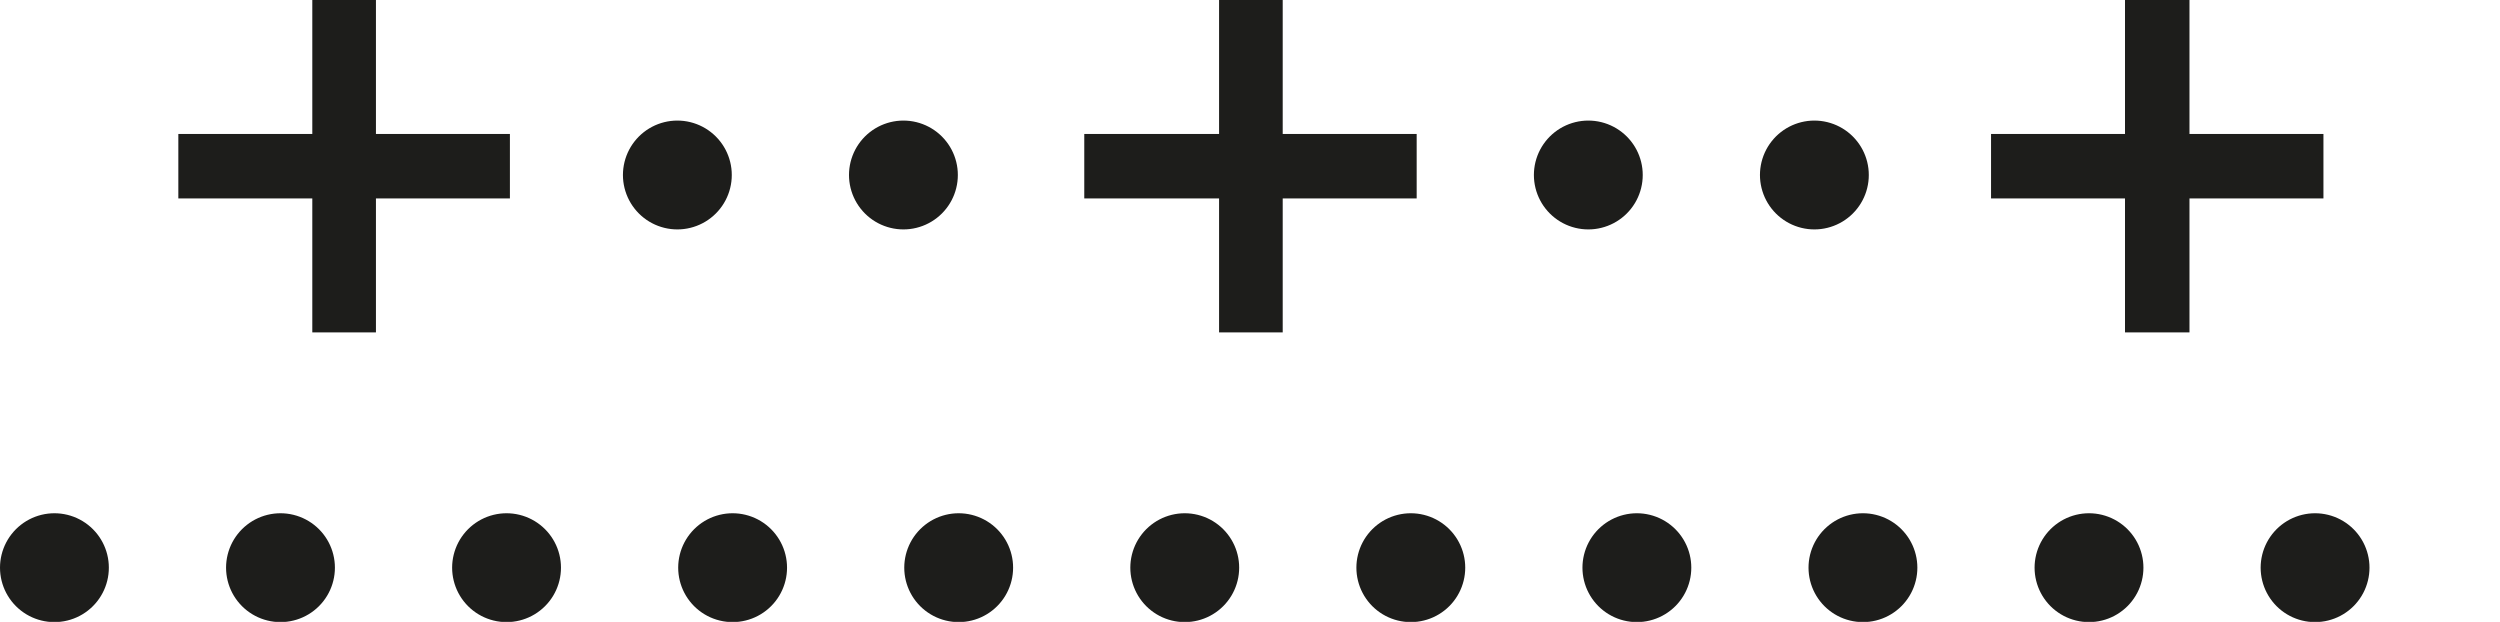
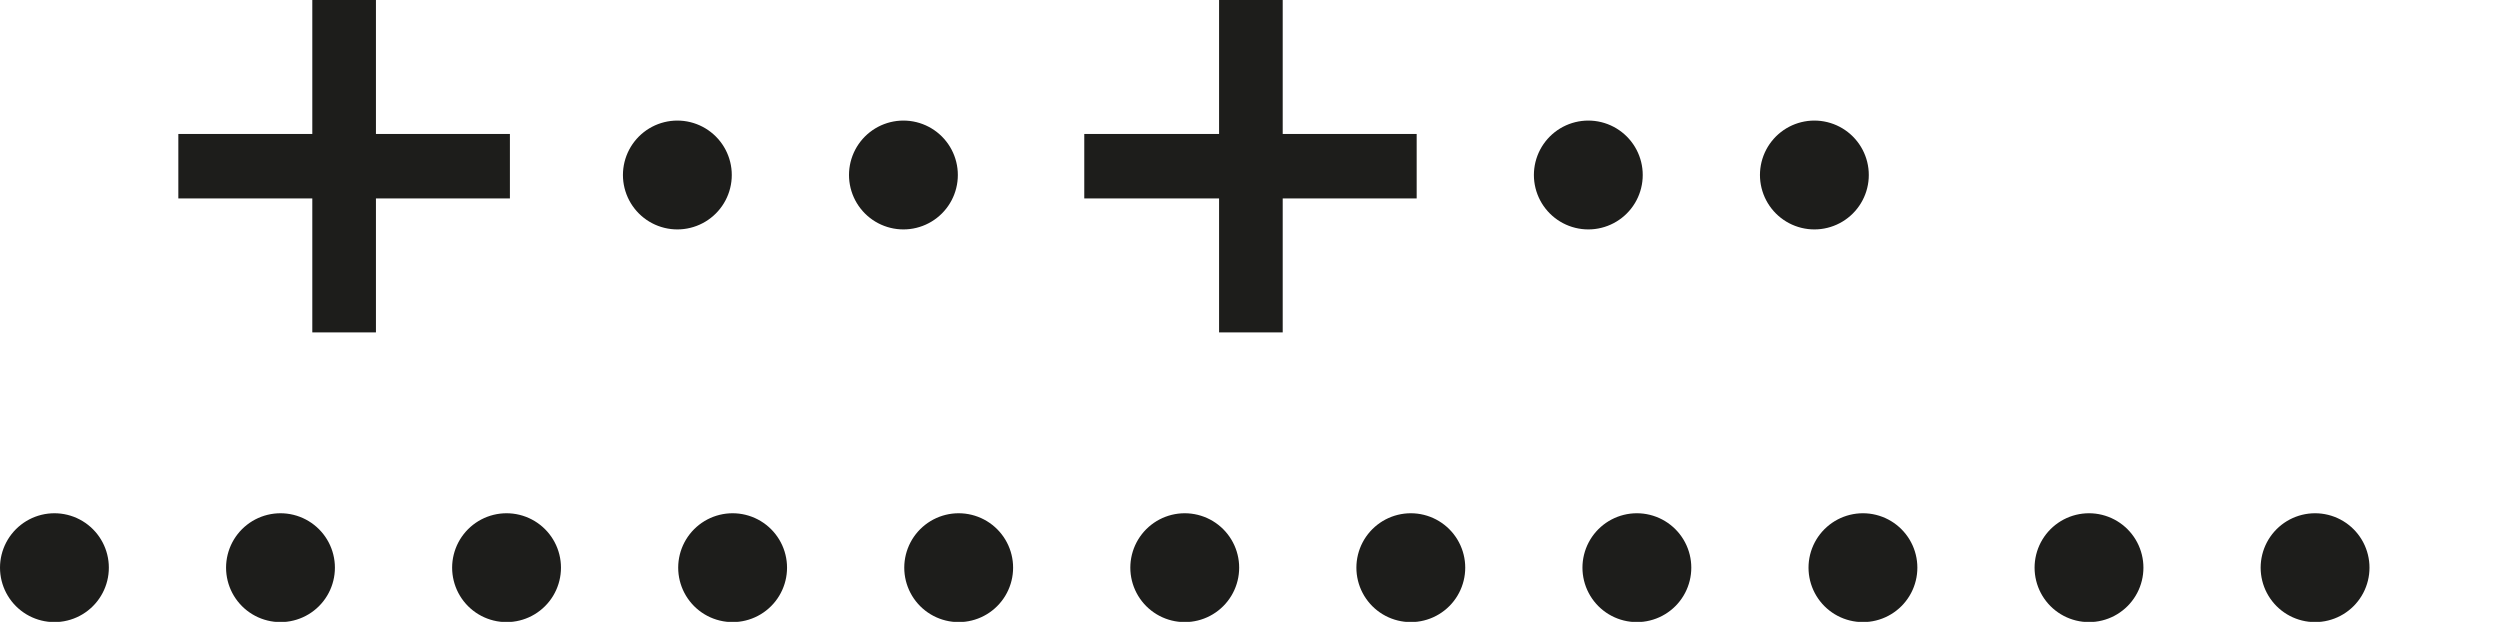
<svg xmlns="http://www.w3.org/2000/svg" xmlns:xlink="http://www.w3.org/1999/xlink" id="Livello_2" data-name="Livello 2" viewBox="0 0 238.87 59.42">
  <defs>
    <symbol id="confine_provincia" data-name="confine provincia" viewBox="0 0 29.87 7.43">
      <g>
        <line x1=".65" y1="6.78" x2="29.22" y2="6.78" style="fill: none; stroke: #1d1d1b; stroke-dasharray: 0 0 0 2.7; stroke-linecap: round; stroke-width: 1.3px;" />
        <g>
          <line x1="8.09" y1="2.09" x2="11.59" y2="2.09" style="fill: none; stroke: #1d1d1b; stroke-dasharray: 0 0 0 2.7; stroke-linecap: round; stroke-width: 1.3px;" />
          <polygon points="6.09 1.6 4.49 1.6 4.49 0 3.73 0 3.73 1.6 2.13 1.6 2.13 2.37 3.73 2.37 3.73 3.97 4.49 3.97 4.49 2.37 6.09 2.37 6.09 1.6" style="fill: #1d1d1b;" />
          <polygon points="16.92 1.6 15.32 1.6 15.32 0 14.56 0 14.56 1.6 12.95 1.6 12.95 2.37 14.56 2.37 14.56 3.97 15.32 3.97 15.32 2.37 16.92 2.37 16.92 1.6" style="fill: #1d1d1b;" />
-           <polygon points="27.75 1.6 26.15 1.6 26.15 0 25.38 0 25.38 1.6 23.78 1.6 23.78 2.37 25.38 2.37 25.38 3.97 26.15 3.97 26.15 2.37 27.75 2.37 27.75 1.6" style="fill: #1d1d1b;" />
          <line x1="18.97" y1="2.09" x2="22.47" y2="2.09" style="fill: none; stroke: #1d1d1b; stroke-dasharray: 0 0 0 2.7; stroke-linecap: round; stroke-width: 1.3px;" />
        </g>
      </g>
    </symbol>
  </defs>
  <g id="Livello_2-2" data-name="Livello 2">
    <use width="29.87" height="7.43" transform="scale(8)" xlink:href="#confine_provincia" />
  </g>
</svg>